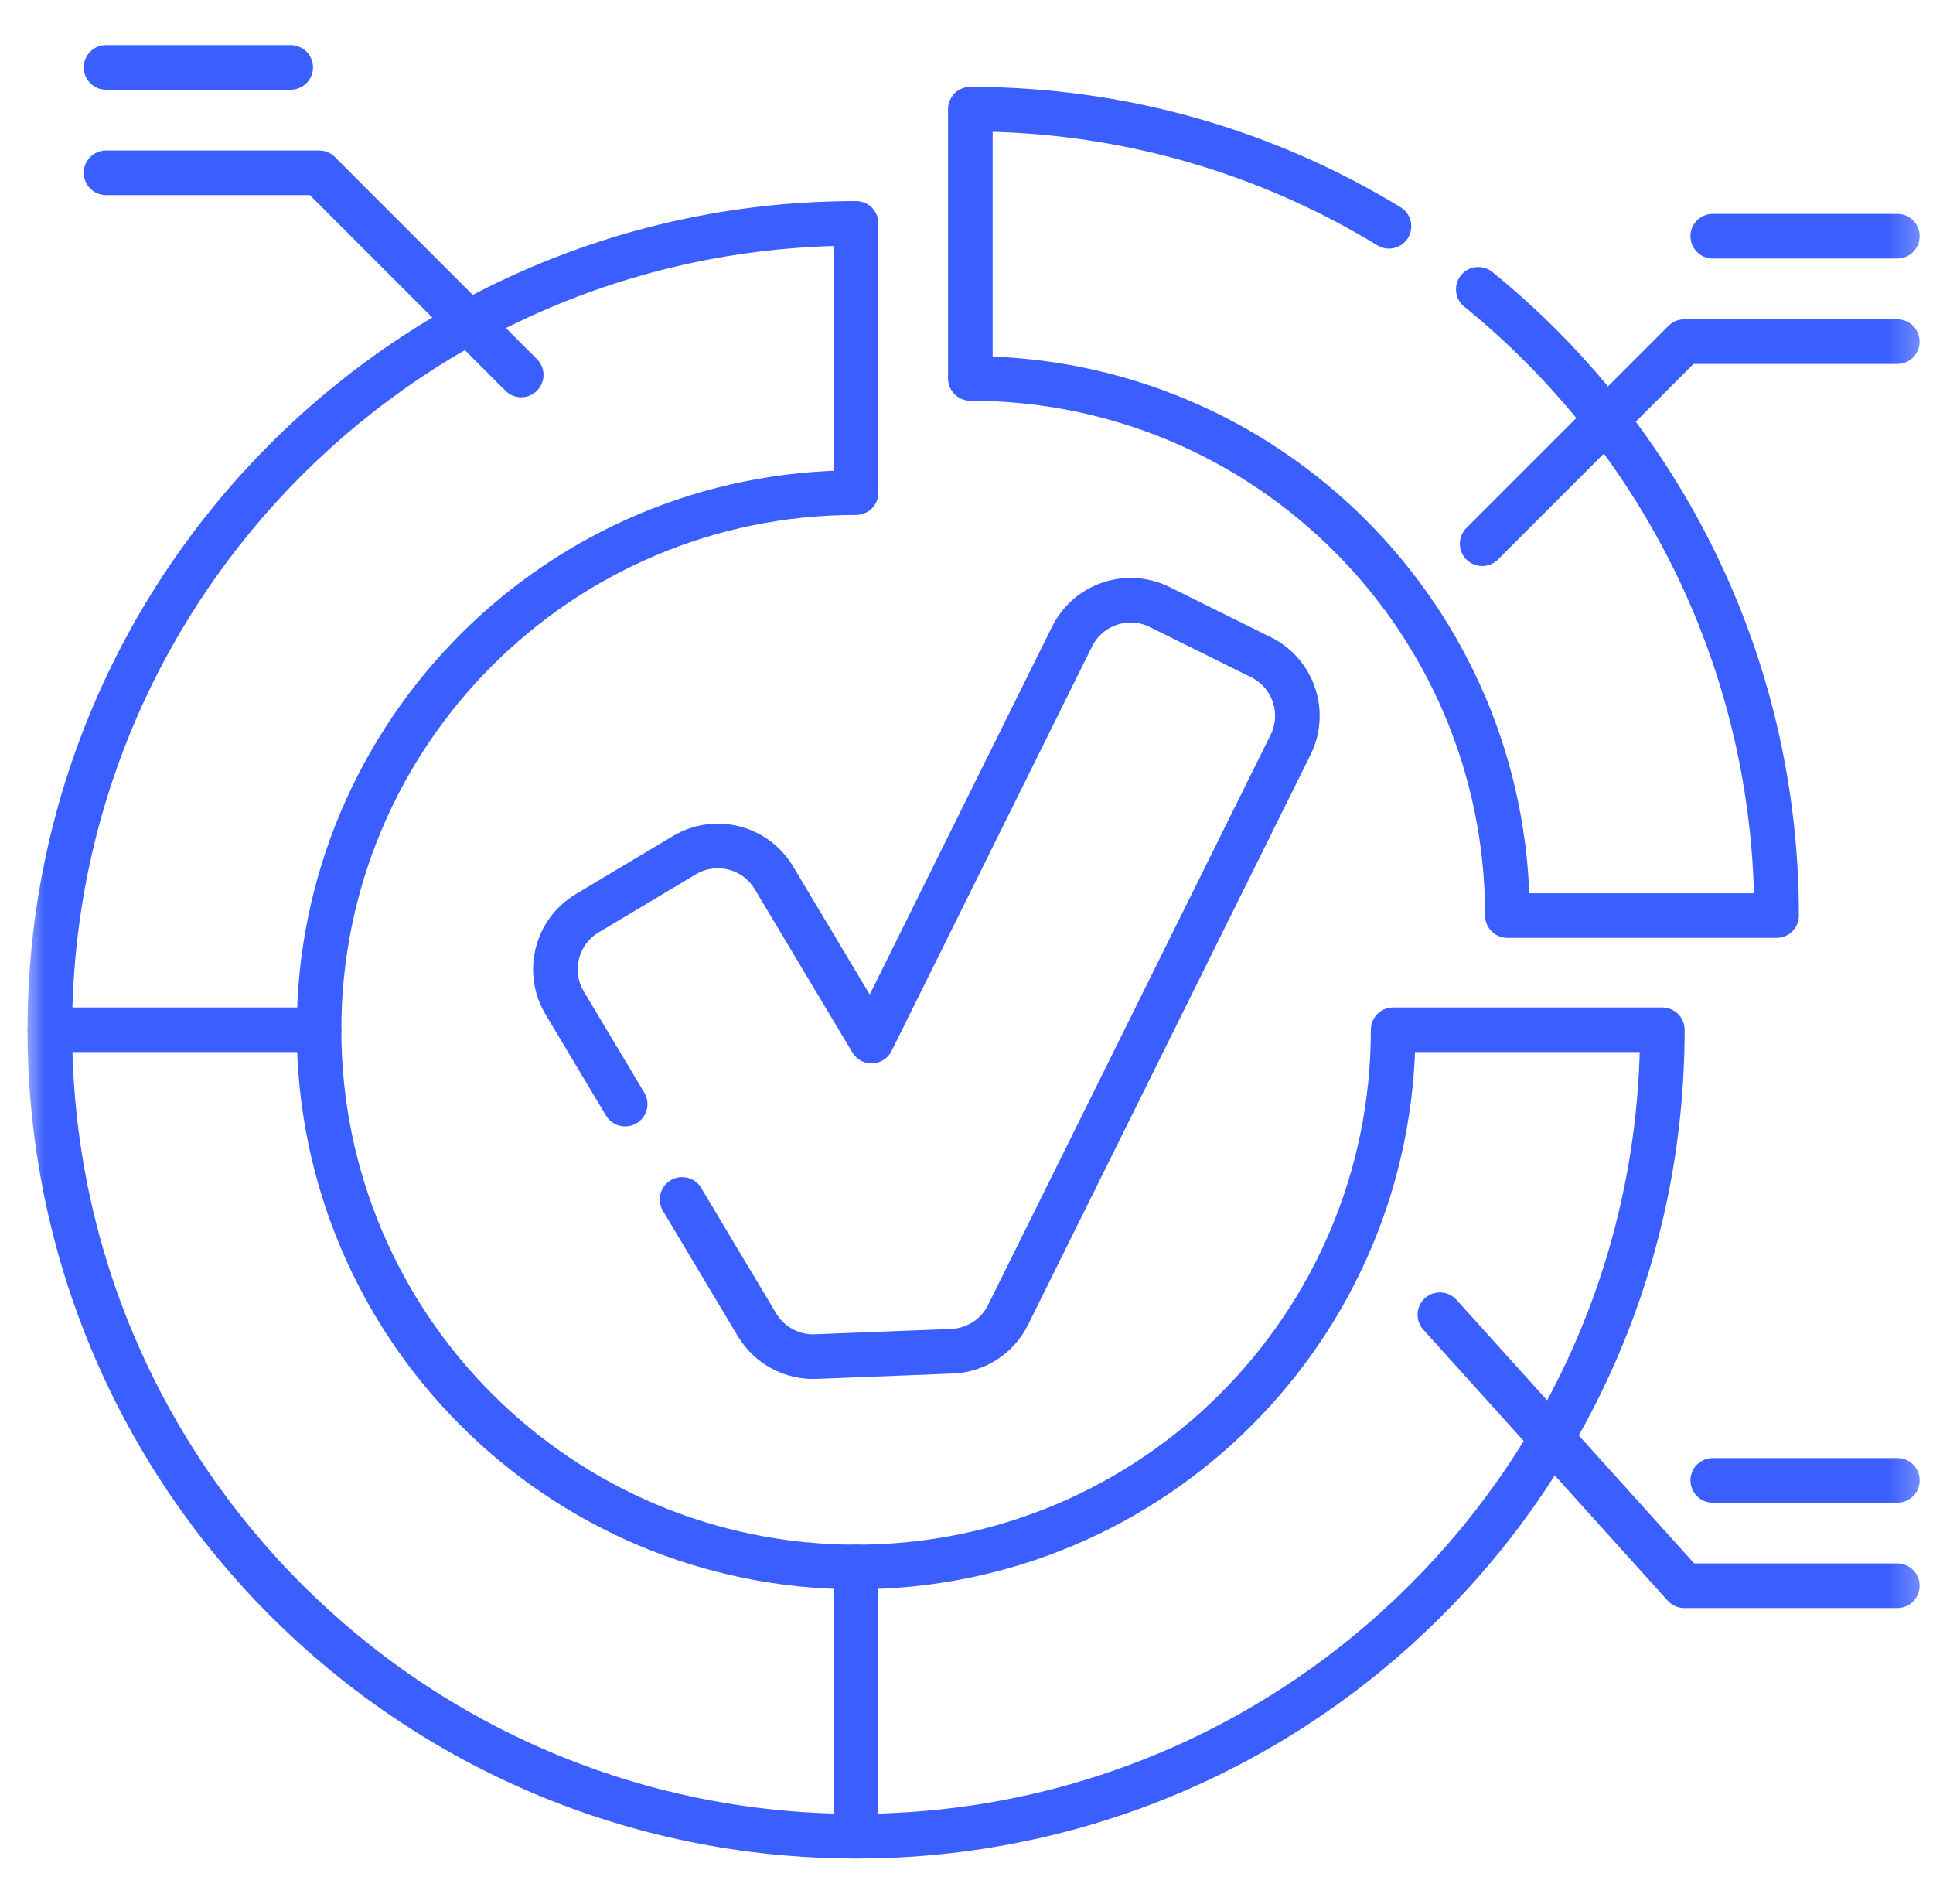
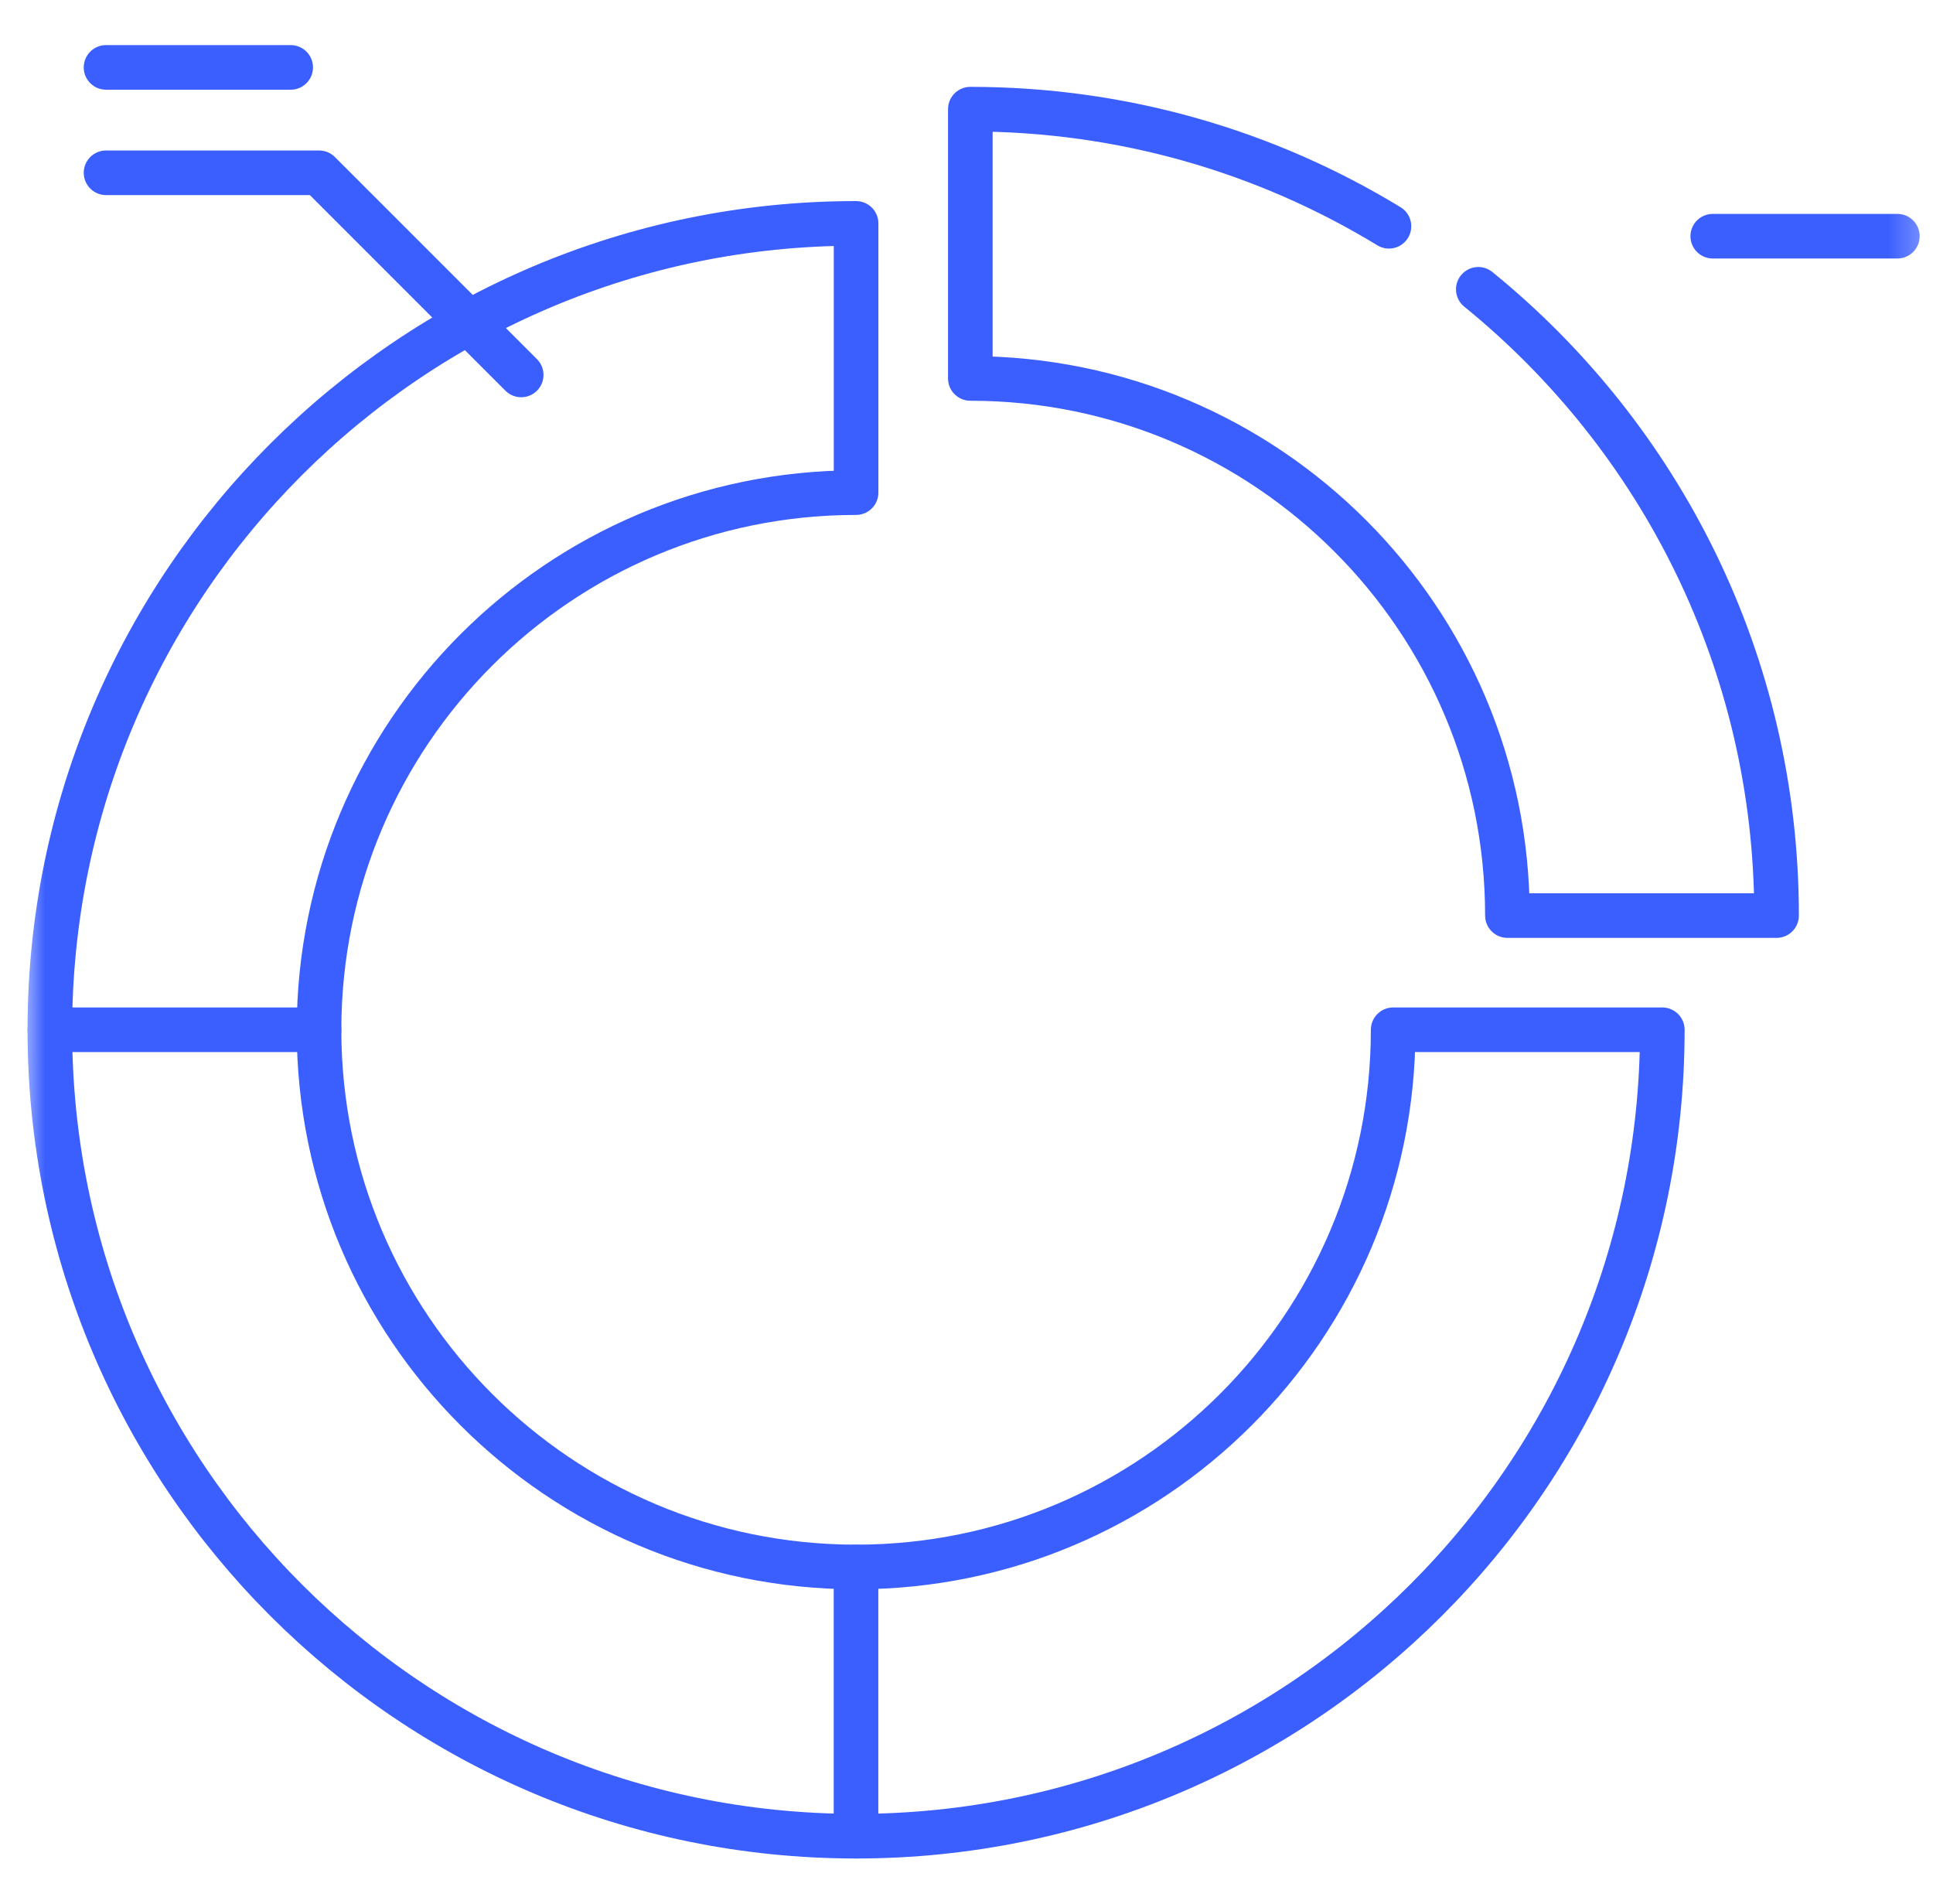
<svg xmlns="http://www.w3.org/2000/svg" width="65" height="64" viewBox="0 0 65 64" fill="none">
  <mask id="mask0_7008_53162" style="mask-type:luminance" maskUnits="userSpaceOnUse" x="0" y="0" width="65" height="64">
-     <path d="M0.738 7.62939e-06H64.738V64H0.738V7.62939e-06Z" fill="white" />
+     <path d="M0.738 7.62939e-06H64.738V64H0.738V7.62939e-06" fill="white" />
  </mask>
  <g mask="url(#mask0_7008_53162)">
-     <path d="M22.936 40.325L25.455 44.538C25.869 45.229 26.627 45.64 27.429 45.608L32.014 45.428C32.818 45.396 33.54 44.928 33.897 44.206L43.395 25.045C43.937 23.956 43.492 22.636 42.403 22.096L38.996 20.409C37.908 19.869 36.589 20.314 36.049 21.403L29.308 35.001L26.025 29.513C25.403 28.469 24.053 28.13 23.009 28.754L19.747 30.703C18.705 31.326 18.364 32.676 18.988 33.719L21.022 37.12" stroke="#3B5FFF" stroke-width="1.5" stroke-miterlimit="10" stroke-linecap="round" stroke-linejoin="round" />
    <path d="M46.847 34.621C46.847 44.596 38.762 52.681 28.787 52.681C18.813 52.681 10.728 44.596 10.728 34.621C10.728 24.648 18.813 16.562 28.787 16.562V7.51C13.813 7.51 1.676 19.648 1.676 34.621C1.676 49.595 13.813 61.732 28.787 61.732C43.76 61.732 55.898 49.595 55.898 34.621H46.847Z" stroke="#3B5FFF" stroke-width="1.5" stroke-miterlimit="10" stroke-linecap="round" stroke-linejoin="round" />
    <path d="M49.71 9.727C55.83 14.697 59.74 22.282 59.74 30.781H50.689C50.689 20.808 42.604 12.723 32.629 12.723V3.67C37.784 3.67 42.603 5.109 46.706 7.607" stroke="#3B5FFF" stroke-width="1.5" stroke-miterlimit="10" stroke-linecap="round" stroke-linejoin="round" />
    <path d="M10.728 34.621H1.676" stroke="#3B5FFF" stroke-width="1.5" stroke-miterlimit="10" stroke-linecap="round" stroke-linejoin="round" />
    <path d="M28.785 52.681V61.732" stroke="#3B5FFF" stroke-width="1.5" stroke-miterlimit="10" stroke-linecap="round" stroke-linejoin="round" />
    <path d="M3.566 5.809H10.73L17.526 12.605" stroke="#3B5FFF" stroke-width="1.5" stroke-miterlimit="10" stroke-linecap="round" stroke-linejoin="round" />
    <path d="M9.775 2.266H3.566" stroke="#3B5FFF" stroke-width="1.5" stroke-miterlimit="10" stroke-linecap="round" stroke-linejoin="round" />
-     <path d="M63.799 11.485H56.636L49.84 18.281" stroke="#3B5FFF" stroke-width="1.5" stroke-miterlimit="10" stroke-linecap="round" stroke-linejoin="round" />
    <path d="M57.594 7.941H63.802" stroke="#3B5FFF" stroke-width="1.5" stroke-miterlimit="10" stroke-linecap="round" stroke-linejoin="round" />
-     <path d="M63.8 53.312H56.636L48.418 44.2" stroke="#3B5FFF" stroke-width="1.5" stroke-miterlimit="10" stroke-linecap="round" stroke-linejoin="round" />
-     <path d="M57.594 49.77H63.802" stroke="#3B5FFF" stroke-width="1.5" stroke-miterlimit="10" stroke-linecap="round" stroke-linejoin="round" />
  </g>
</svg>